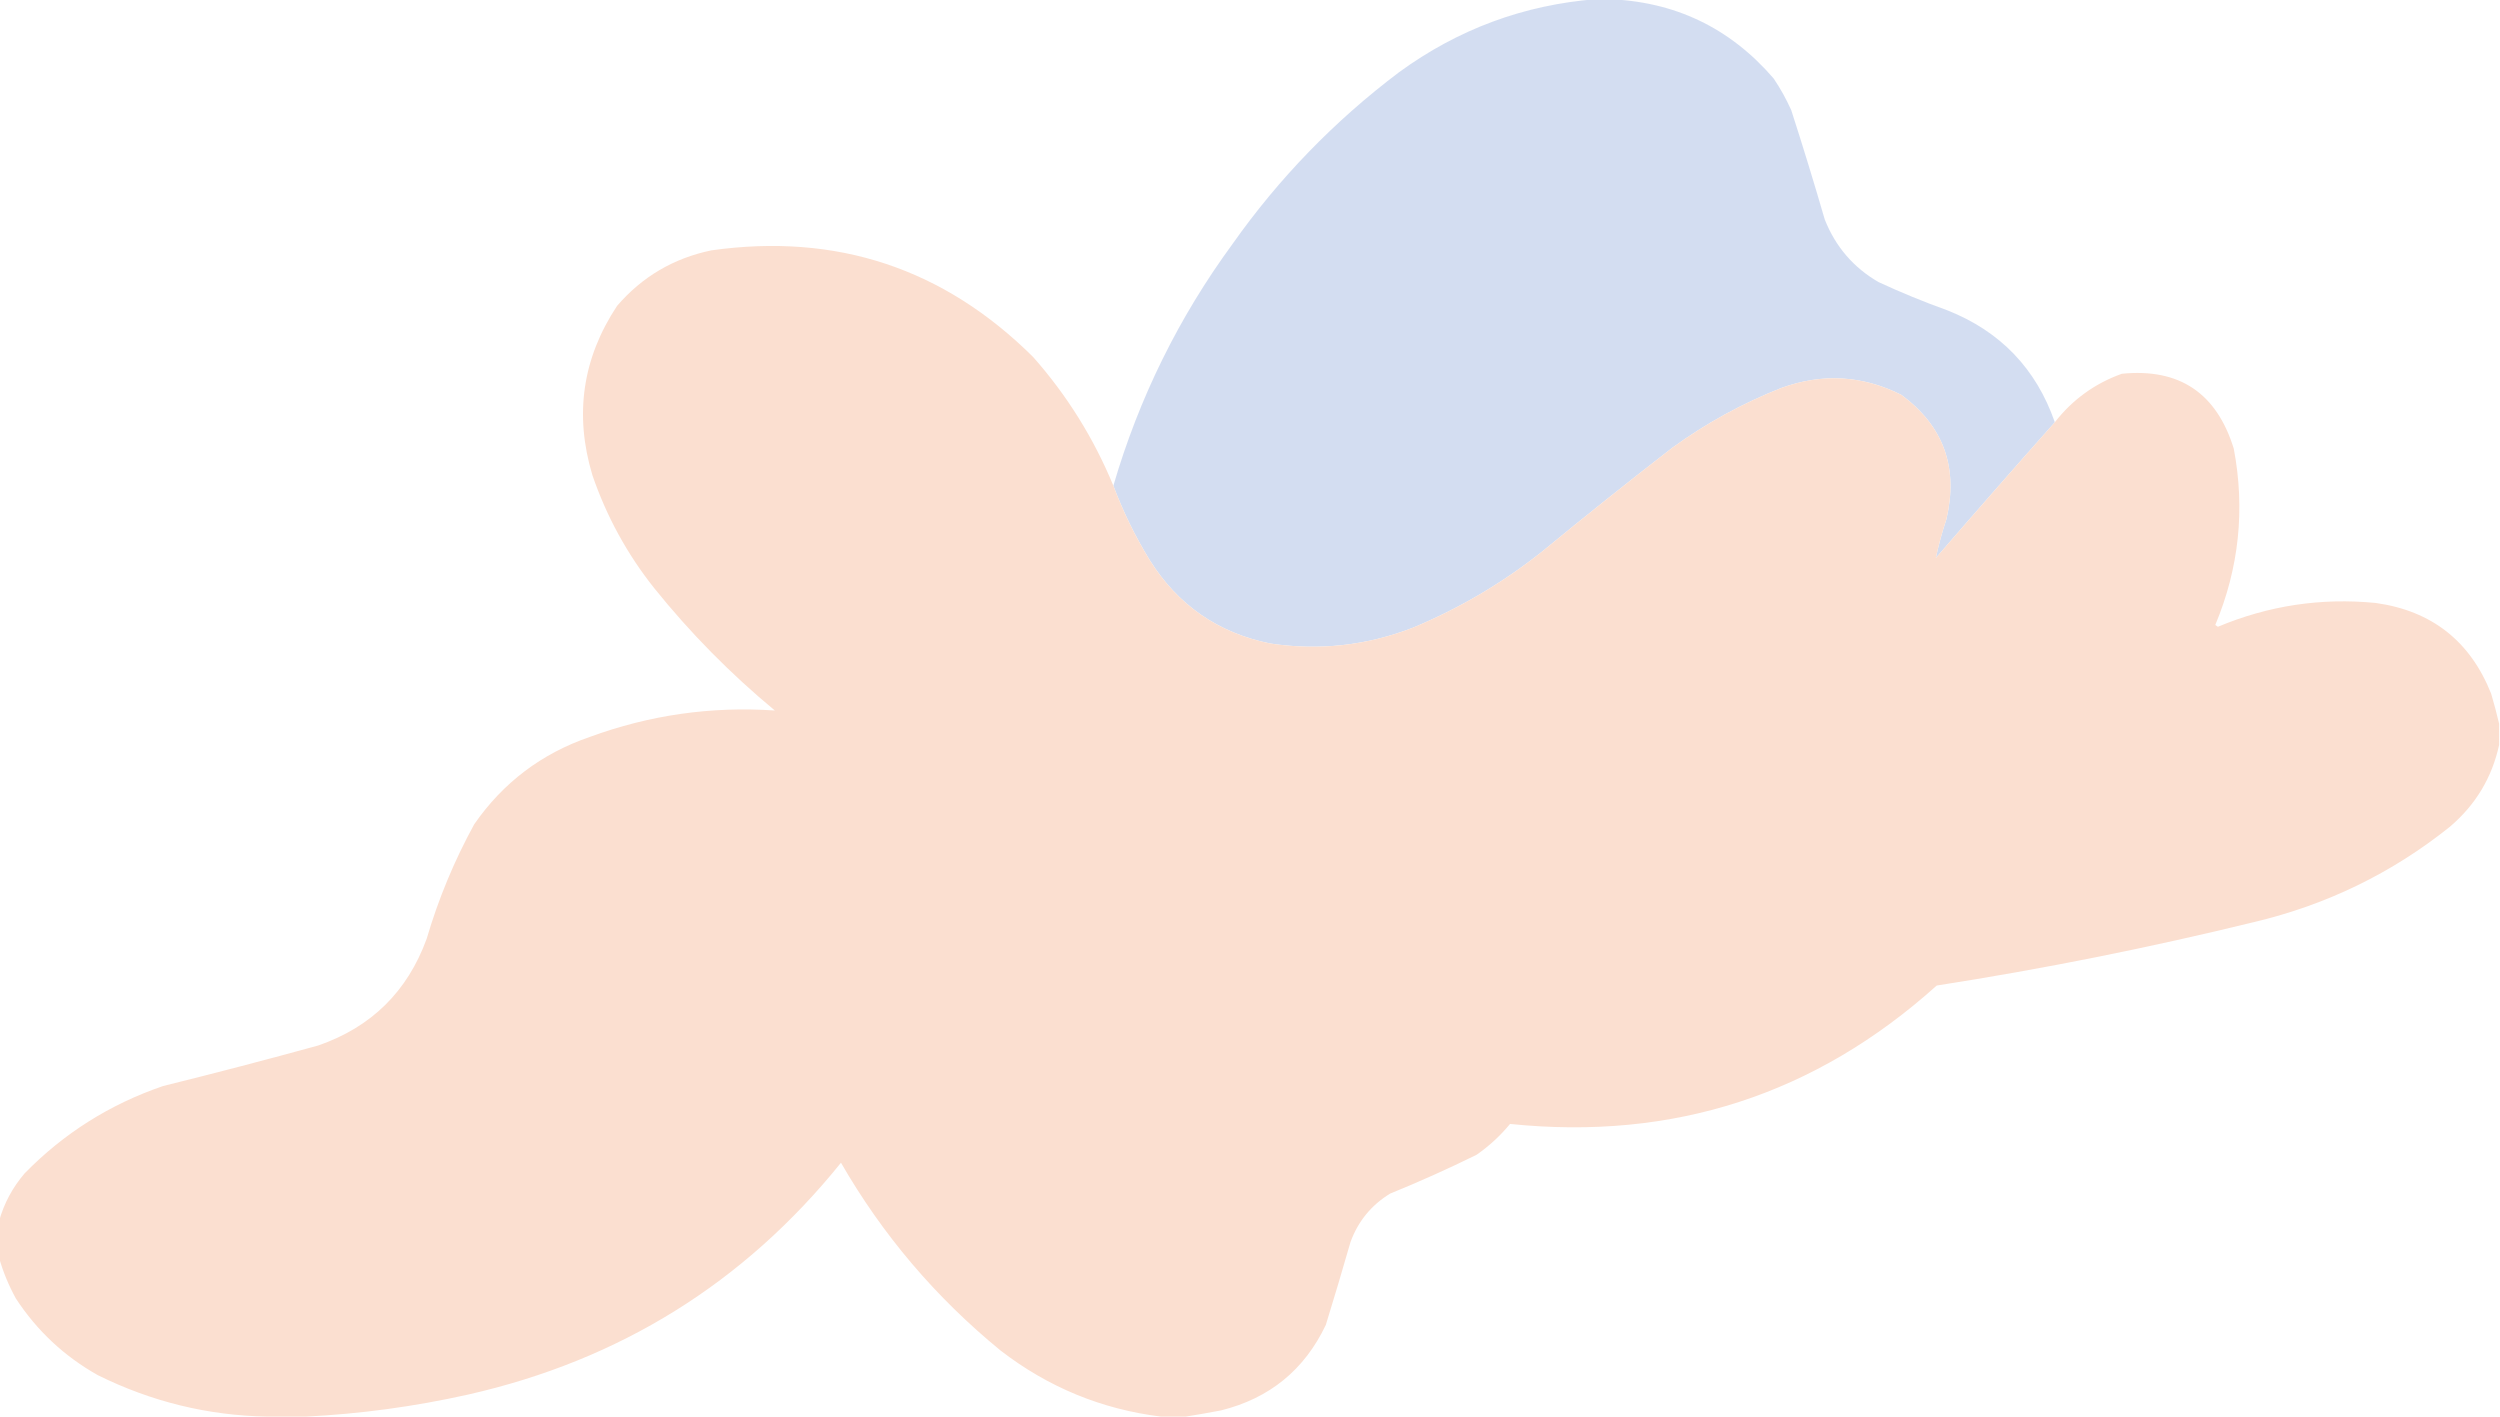
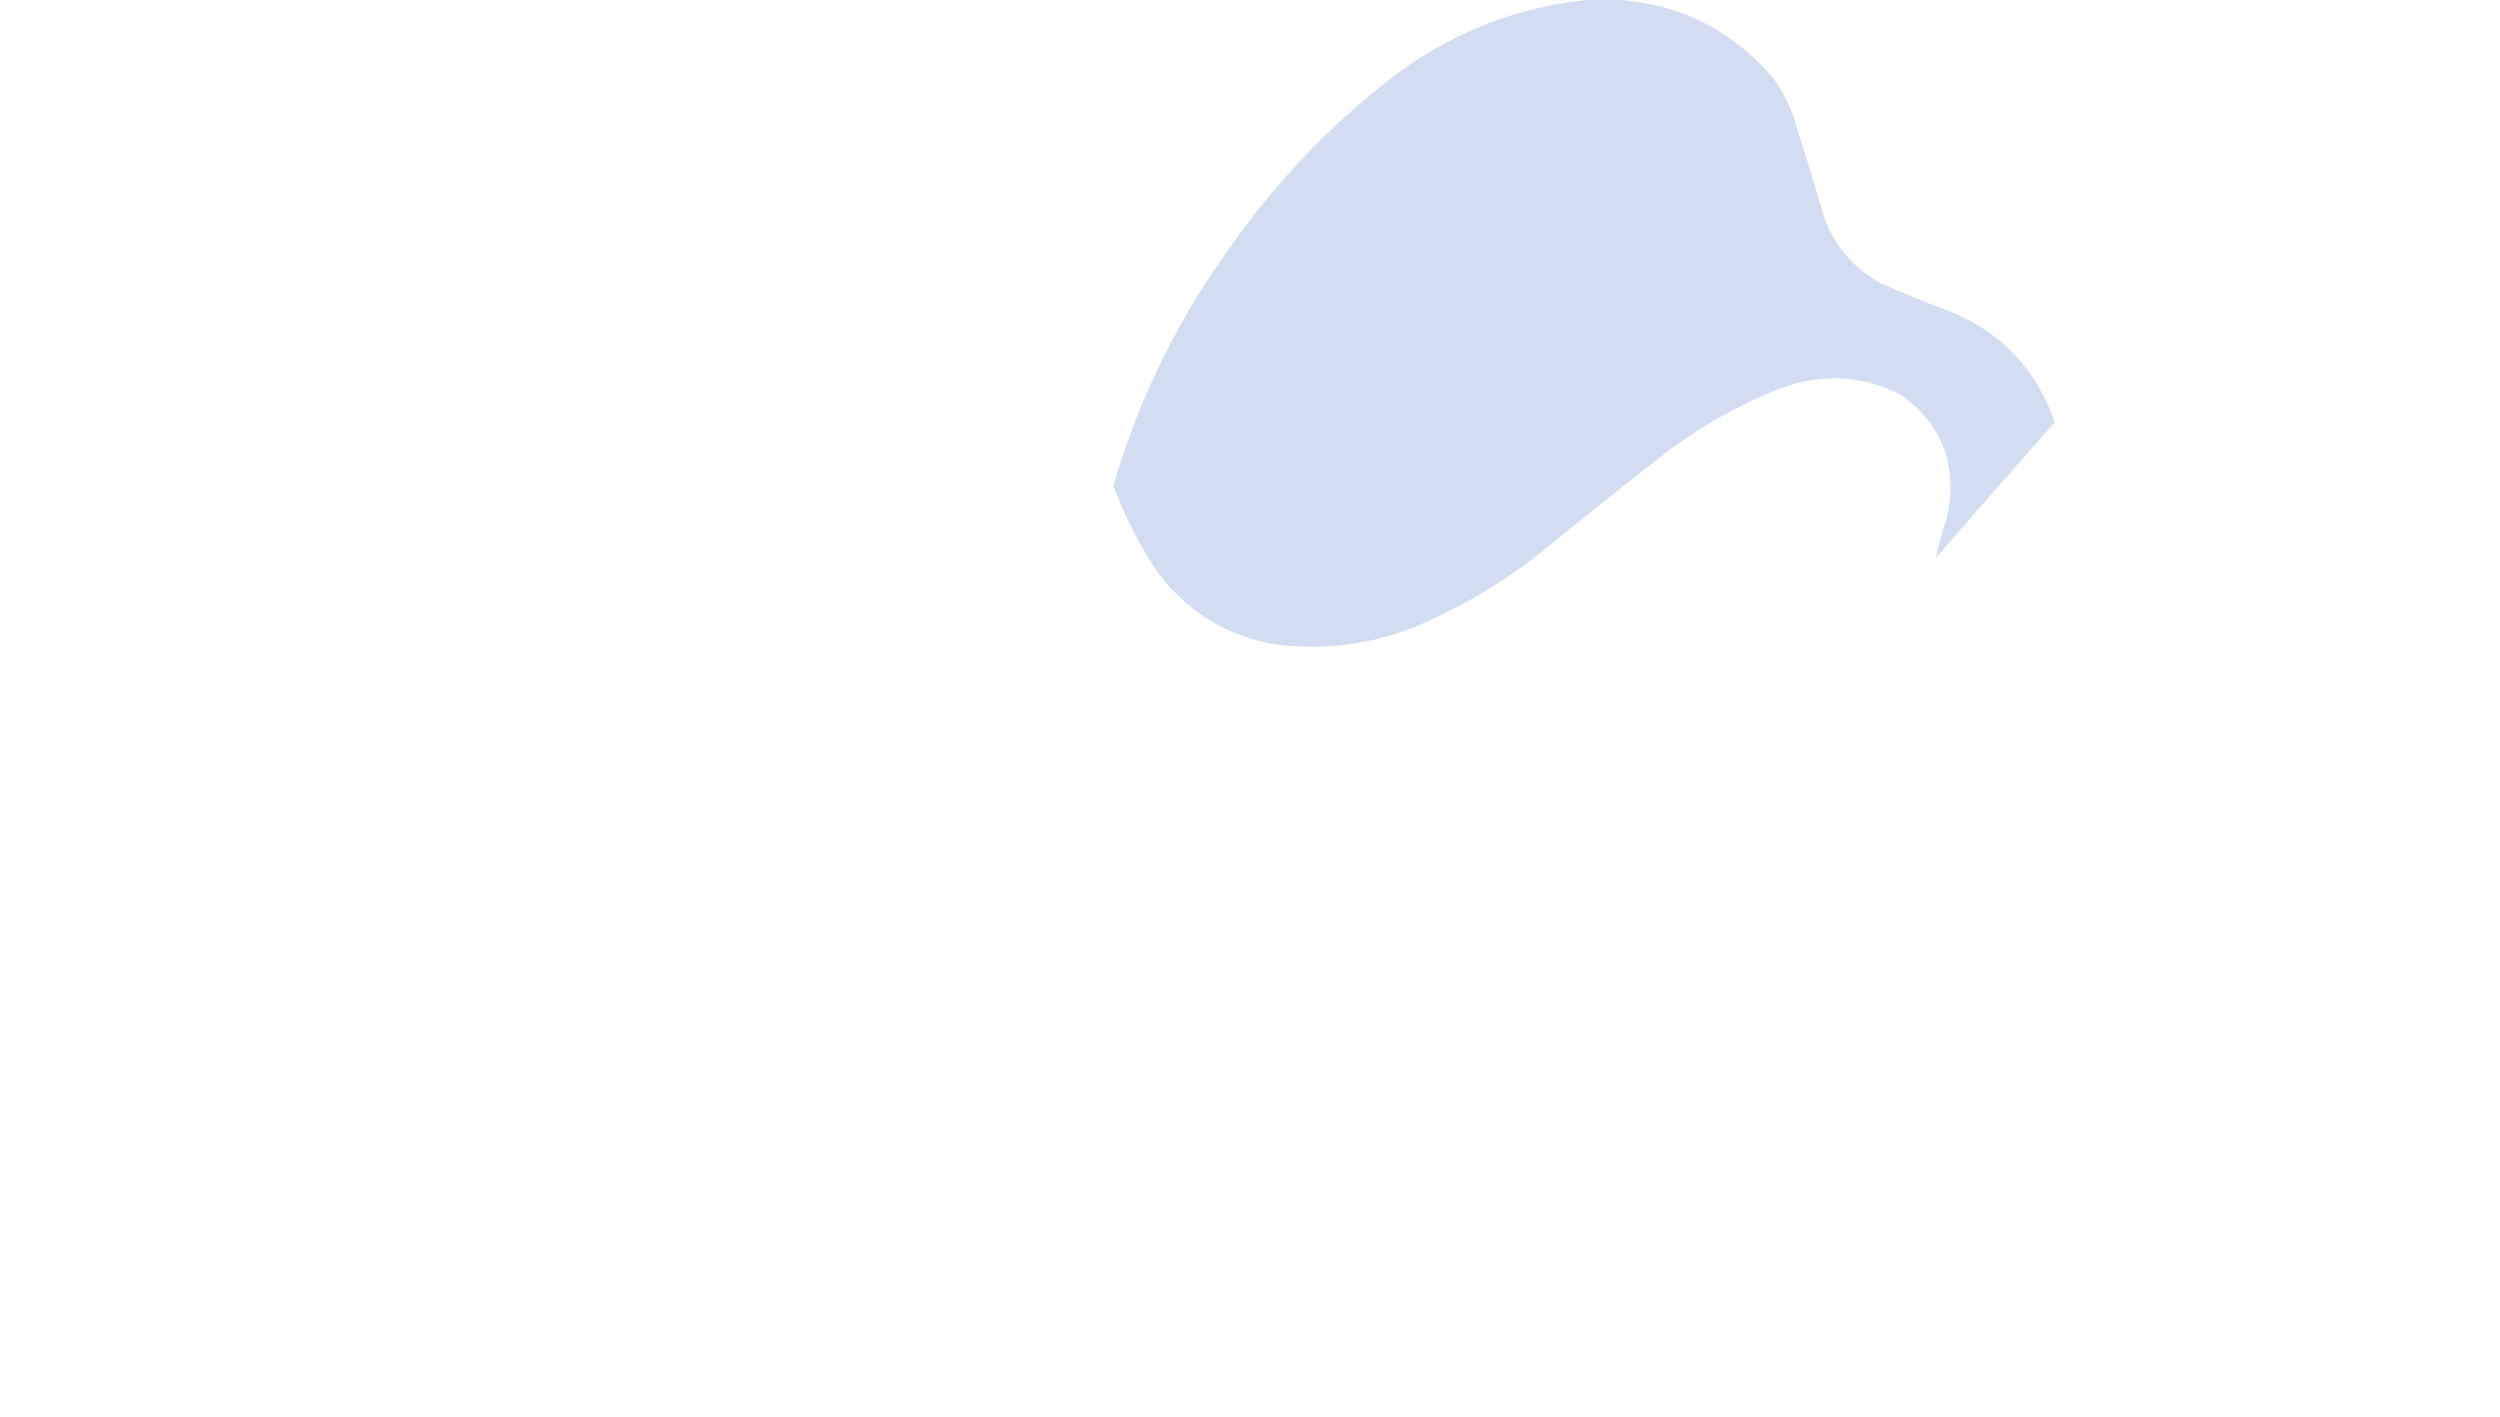
<svg xmlns="http://www.w3.org/2000/svg" version="1.1" width="1418px" height="804px" style="shape-rendering:geometricPrecision; text-rendering:geometricPrecision; image-rendering:optimizeQuality; fill-rule:evenodd; clip-rule:evenodd">
  <g>
    <path style="opacity:0.996" fill="#d3ddf1" d="M 905.5,-0.5 C 907.5,-0.5 909.5,-0.5 911.5,-0.5C 949.634,0.651 981.134,15.651 1006,44.5C 1009.84,50.178 1013.17,56.178 1016,62.5C 1022.64,83.063 1028.97,103.729 1035,124.5C 1041.11,139.919 1051.27,151.752 1065.5,160C 1078.26,165.92 1091.26,171.253 1104.5,176C 1134.57,187.901 1154.9,209.068 1165.5,239.5C 1142.84,264.999 1120.34,290.665 1098,316.5C 1099.56,309.139 1101.56,301.806 1104,294.5C 1110.89,265.162 1102.39,241.662 1078.5,224C 1056.45,212.923 1033.78,211.59 1010.5,220C 988.325,228.751 967.658,240.084 948.5,254C 923.545,273.286 898.878,292.953 874.5,313C 852.243,330.637 827.909,344.971 801.5,356C 775.317,366.168 748.317,369.168 720.5,365C 690.808,358.963 667.975,343.129 652,317.5C 643.811,304.122 636.977,290.122 631.5,275.5C 646.008,225.818 668.508,180.151 699,138.5C 725.379,101.12 756.879,68.62 793.5,41C 827.001,16.558 864.335,2.725 905.5,-0.5 Z" />
  </g>
  <g>
-     <path style="opacity:0.997" fill="#fbdfd0" d="M 631.5,275.5 C 636.977,290.122 643.811,304.122 652,317.5C 667.975,343.129 690.808,358.963 720.5,365C 748.317,369.168 775.317,366.168 801.5,356C 827.909,344.971 852.243,330.637 874.5,313C 898.878,292.953 923.545,273.286 948.5,254C 967.658,240.084 988.325,228.751 1010.5,220C 1033.78,211.59 1056.45,212.923 1078.5,224C 1102.39,241.662 1110.89,265.162 1104,294.5C 1101.56,301.806 1099.56,309.139 1098,316.5C 1120.34,290.665 1142.84,264.999 1165.5,239.5C 1175.49,226.686 1188.15,217.52 1203.5,212C 1236.1,208.736 1257.27,222.903 1267,254.5C 1273.5,288.833 1270,322.166 1256.5,354.5C 1257,354.833 1257.5,355.167 1258,355.5C 1286.72,343.463 1316.56,338.963 1347.5,342C 1379.31,346.473 1401.14,363.64 1413,393.5C 1414.69,399.253 1416.19,404.919 1417.5,410.5C 1417.5,414.5 1417.5,418.5 1417.5,422.5C 1413.48,441.061 1404.14,456.561 1389.5,469C 1356.71,495.226 1319.71,513.226 1278.5,523C 1219.02,537.563 1159.02,549.563 1098.5,559C 1029.69,620.879 949.024,647.046 856.5,637.5C 850.943,644.225 844.61,650.059 837.5,655C 821.452,662.907 805.119,670.241 788.5,677C 777.814,683.527 770.314,692.694 766,704.5C 761.489,720.212 756.822,735.879 752,751.5C 739.872,776.998 720.039,793.164 692.5,800C 685.711,801.297 679.044,802.464 672.5,803.5C 667.833,803.5 663.167,803.5 658.5,803.5C 624.794,799.317 594.46,786.817 567.5,766C 530.757,735.937 500.591,700.437 477,659.5C 422.048,727.68 351.548,771.514 265.5,791C 235.041,797.806 204.374,801.972 173.5,803.5C 166.167,803.5 158.833,803.5 151.5,803.5C 117.844,802.865 85.844,795.031 55.5,780C 36.475,769.31 20.975,754.81 9,736.5C 4.926,729.085 1.759,721.418 -0.5,713.5C -0.5,706.5 -0.5,699.5 -0.5,692.5C 2.313,682.493 7.146,673.493 14,665.5C 36.164,642.825 62.331,626.325 92.5,616C 121.941,608.712 151.274,601.046 180.5,593C 210.575,582.592 231.075,562.425 242,532.5C 248.666,509.828 257.666,488.161 269,467.5C 285.381,443.882 307.214,427.382 334.5,418C 368.447,405.548 403.447,400.548 439.5,403C 414.298,382.131 391.464,358.965 371,333.5C 355.705,314.252 344.039,292.918 336,269.5C 325.692,235.195 330.359,203.195 350,173.5C 364.211,156.973 382.045,146.473 403.5,142C 474.472,131.991 535.305,152.157 586,202.5C 605.196,224.205 620.363,248.539 631.5,275.5 Z" />
-   </g>
+     </g>
</svg>